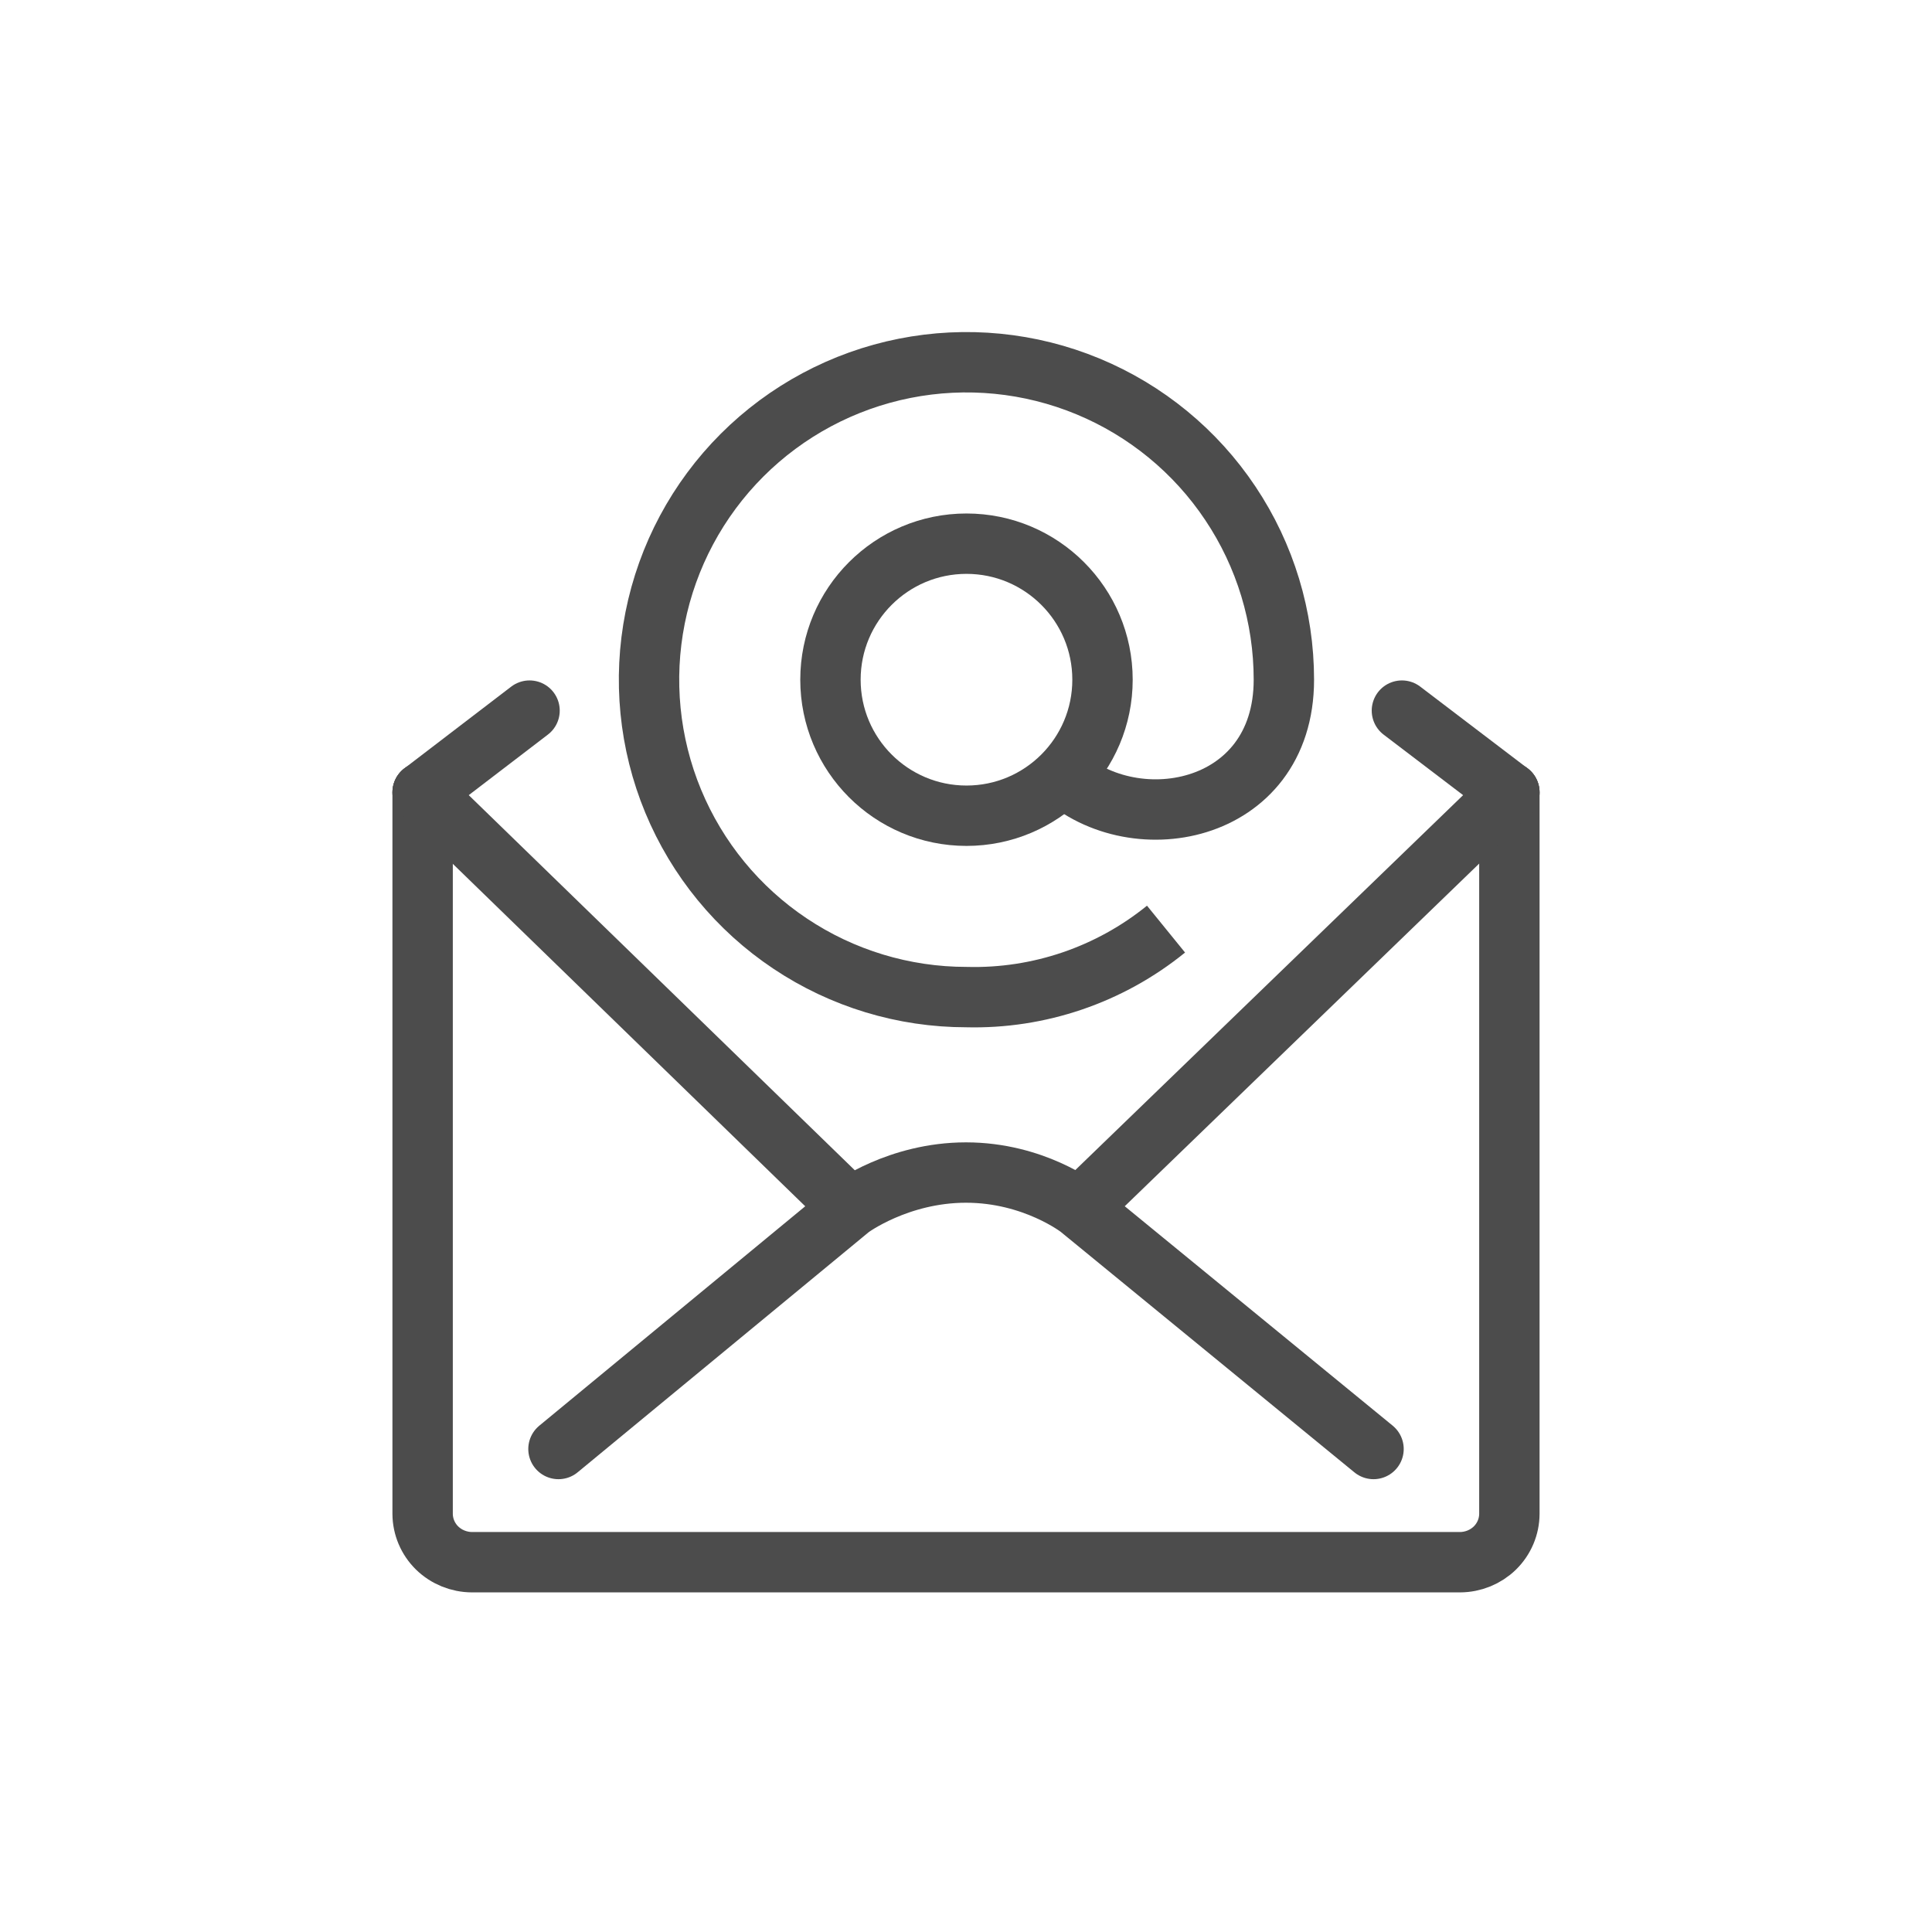
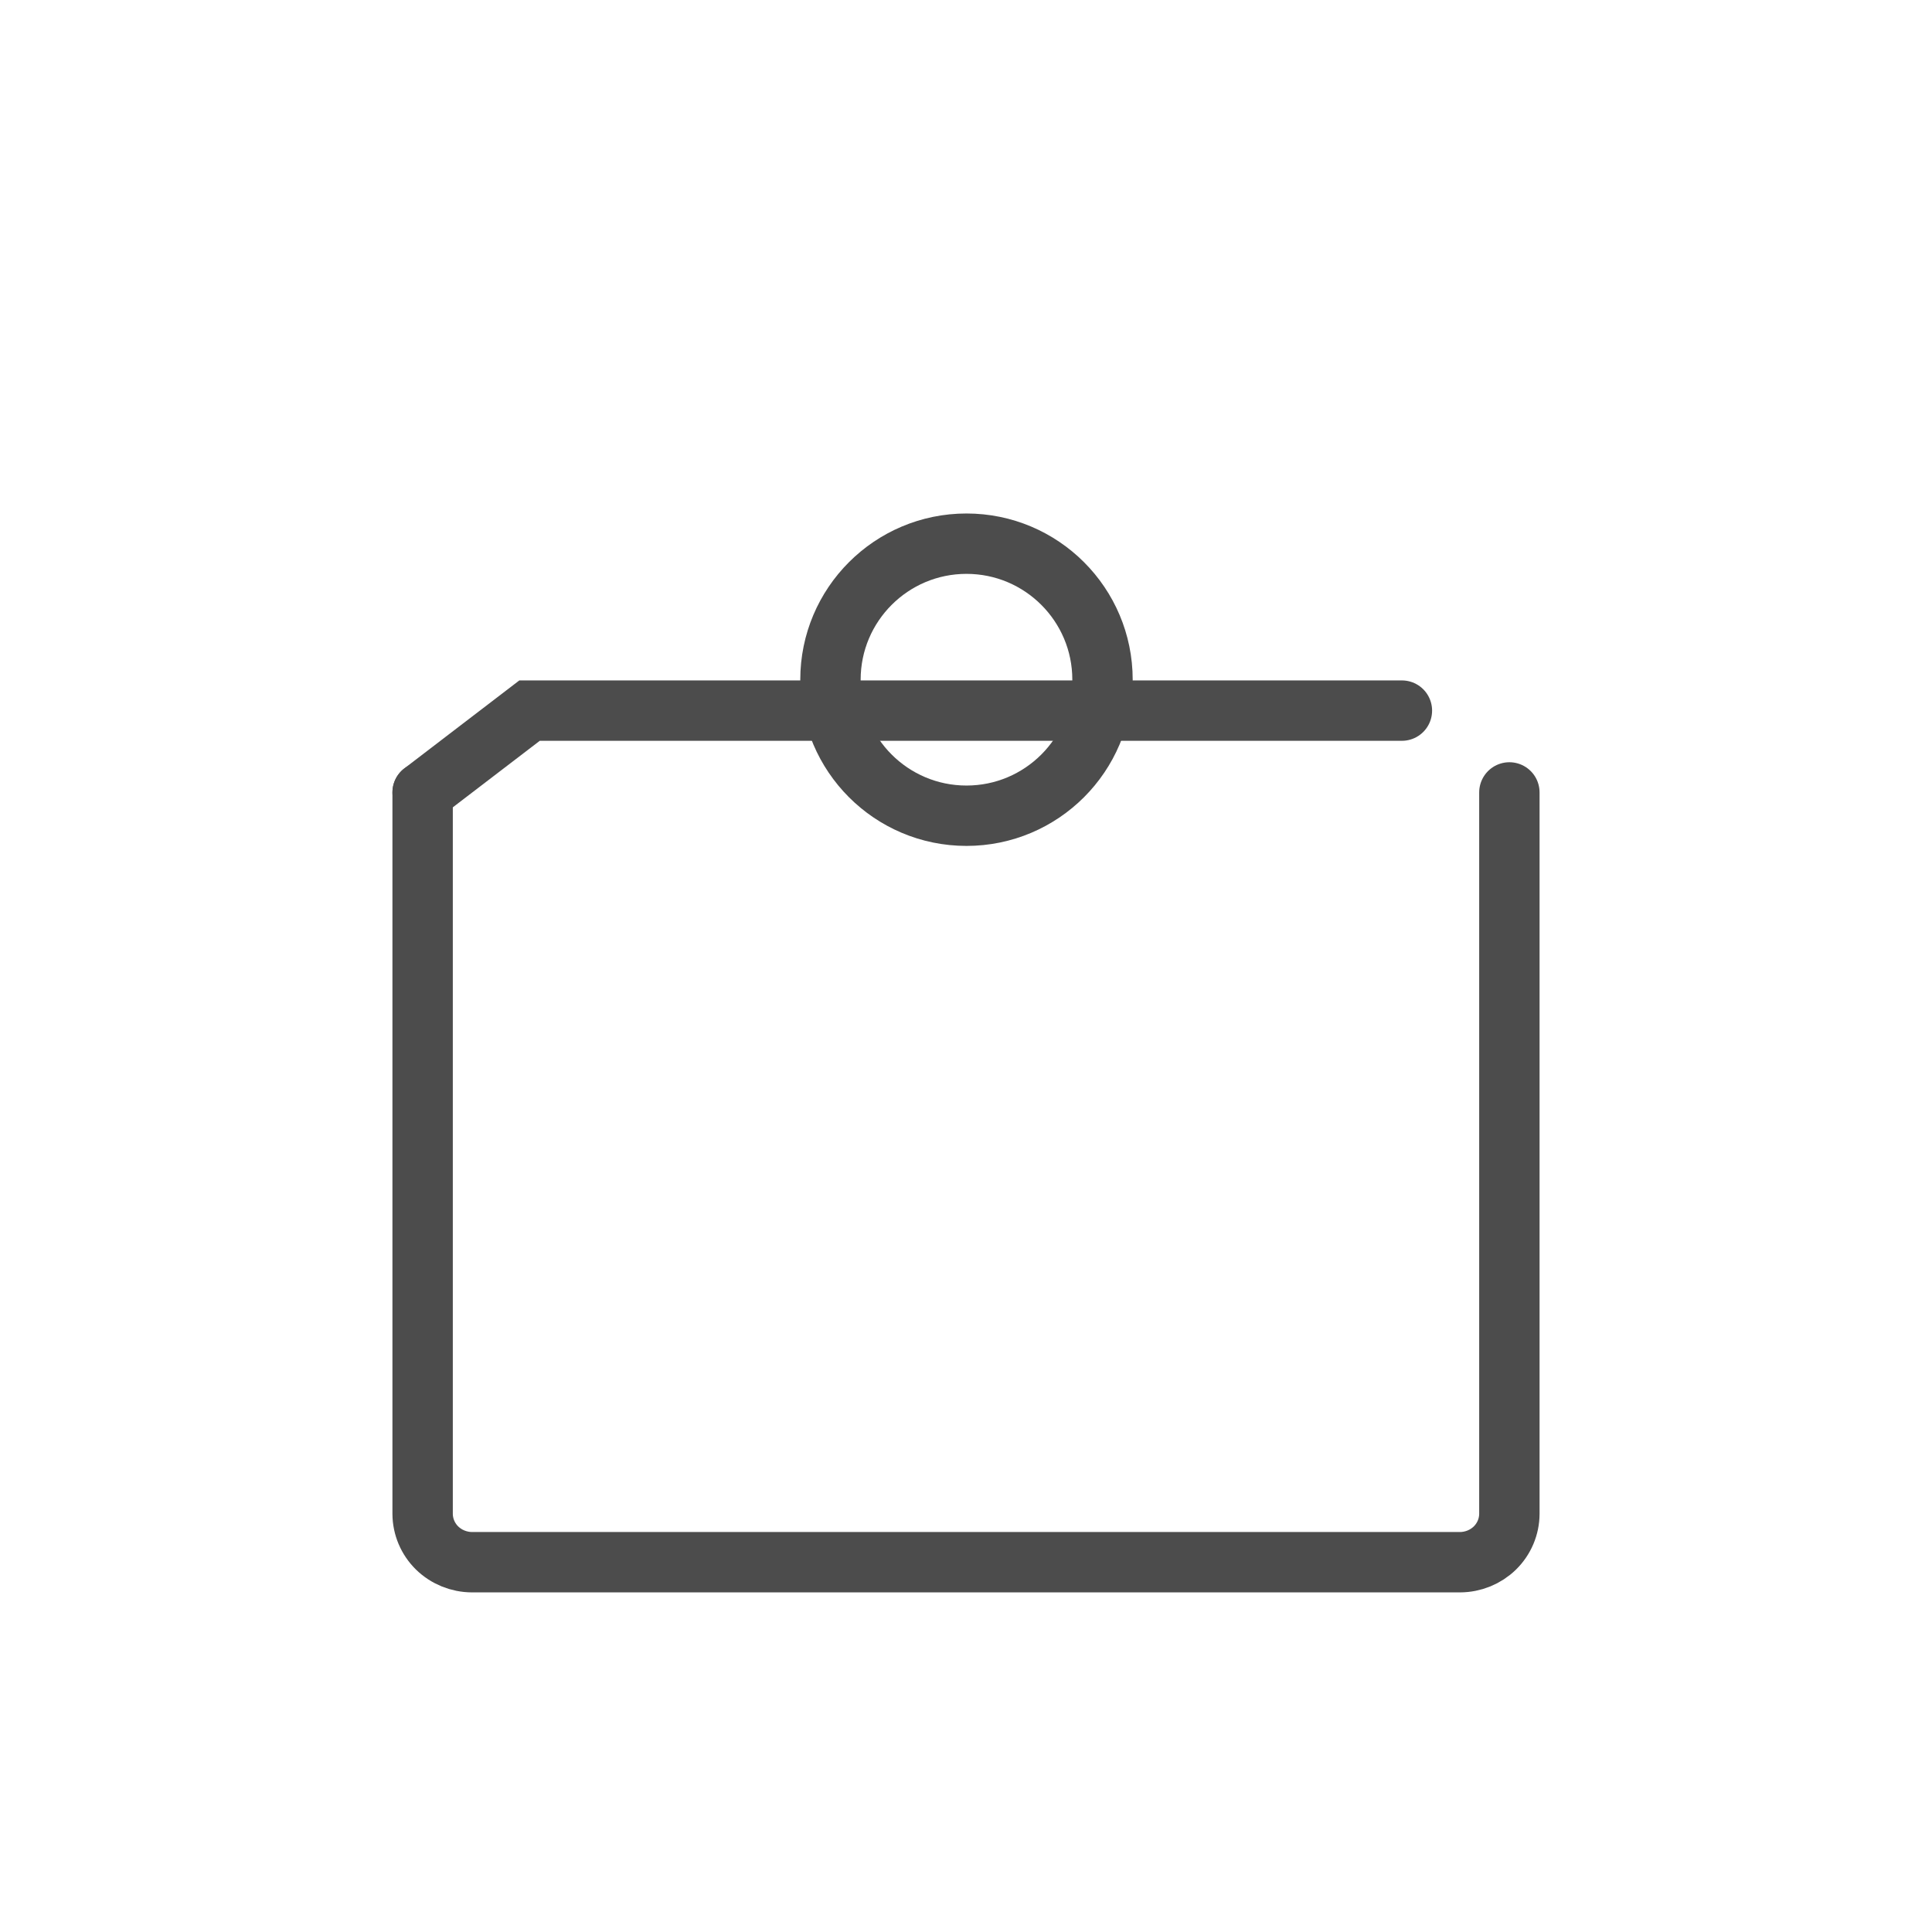
<svg xmlns="http://www.w3.org/2000/svg" width="32" height="32" viewBox="0 0 32 32" fill="none">
  <path d="M7 13.125V25.074C7.001 25.286 7.087 25.49 7.24 25.64C7.394 25.79 7.601 25.874 7.818 25.875H24.182C24.399 25.874 24.606 25.79 24.76 25.64C24.913 25.49 24.999 25.286 25 25.074V13.125" stroke="#4C4C4C" stroke-miterlimit="10" stroke-linecap="round" />
-   <path d="M17.878 20.01C17.878 20.01 17.125 19.421 16 19.421C14.875 19.421 14.086 20.01 14.086 20.01M17.878 20.01L25 13.125M17.878 20.01L22.75 24M14.086 20.01L7 13.125M14.086 20.01L9.25 24" stroke="#4C4C4C" stroke-miterlimit="10" stroke-linecap="round" />
-   <path d="M7 13.125L8.771 11.77M25 13.125L23.22 11.77" stroke="#4C4C4C" stroke-miterlimit="10" stroke-linecap="round" />
+   <path d="M7 13.125L8.771 11.77L23.22 11.77" stroke="#4C4C4C" stroke-miterlimit="10" stroke-linecap="round" />
  <path d="M16.008 13.511C17.252 13.511 18.261 12.502 18.261 11.258C18.261 10.014 17.252 9.005 16.008 9.005C14.764 9.005 13.755 10.014 13.755 11.258C13.755 12.502 14.764 13.511 16.008 13.511Z" stroke="#4C4C4C" stroke-miterlimit="10" />
-   <path d="M19.313 15.389C18.381 16.146 17.208 16.546 16.008 16.515C14.968 16.515 13.951 16.207 13.087 15.629C12.222 15.052 11.548 14.23 11.15 13.27C10.752 12.309 10.648 11.252 10.851 10.232C11.054 9.212 11.555 8.275 12.29 7.54C13.025 6.805 13.962 6.304 14.982 6.101C16.002 5.898 17.059 6.002 18.02 6.4C18.98 6.798 19.802 7.472 20.379 8.337C20.957 9.201 21.265 10.218 21.265 11.258C21.265 13.511 18.712 13.961 17.51 12.76" stroke="#4C4C4C" stroke-miterlimit="10" />
</svg>